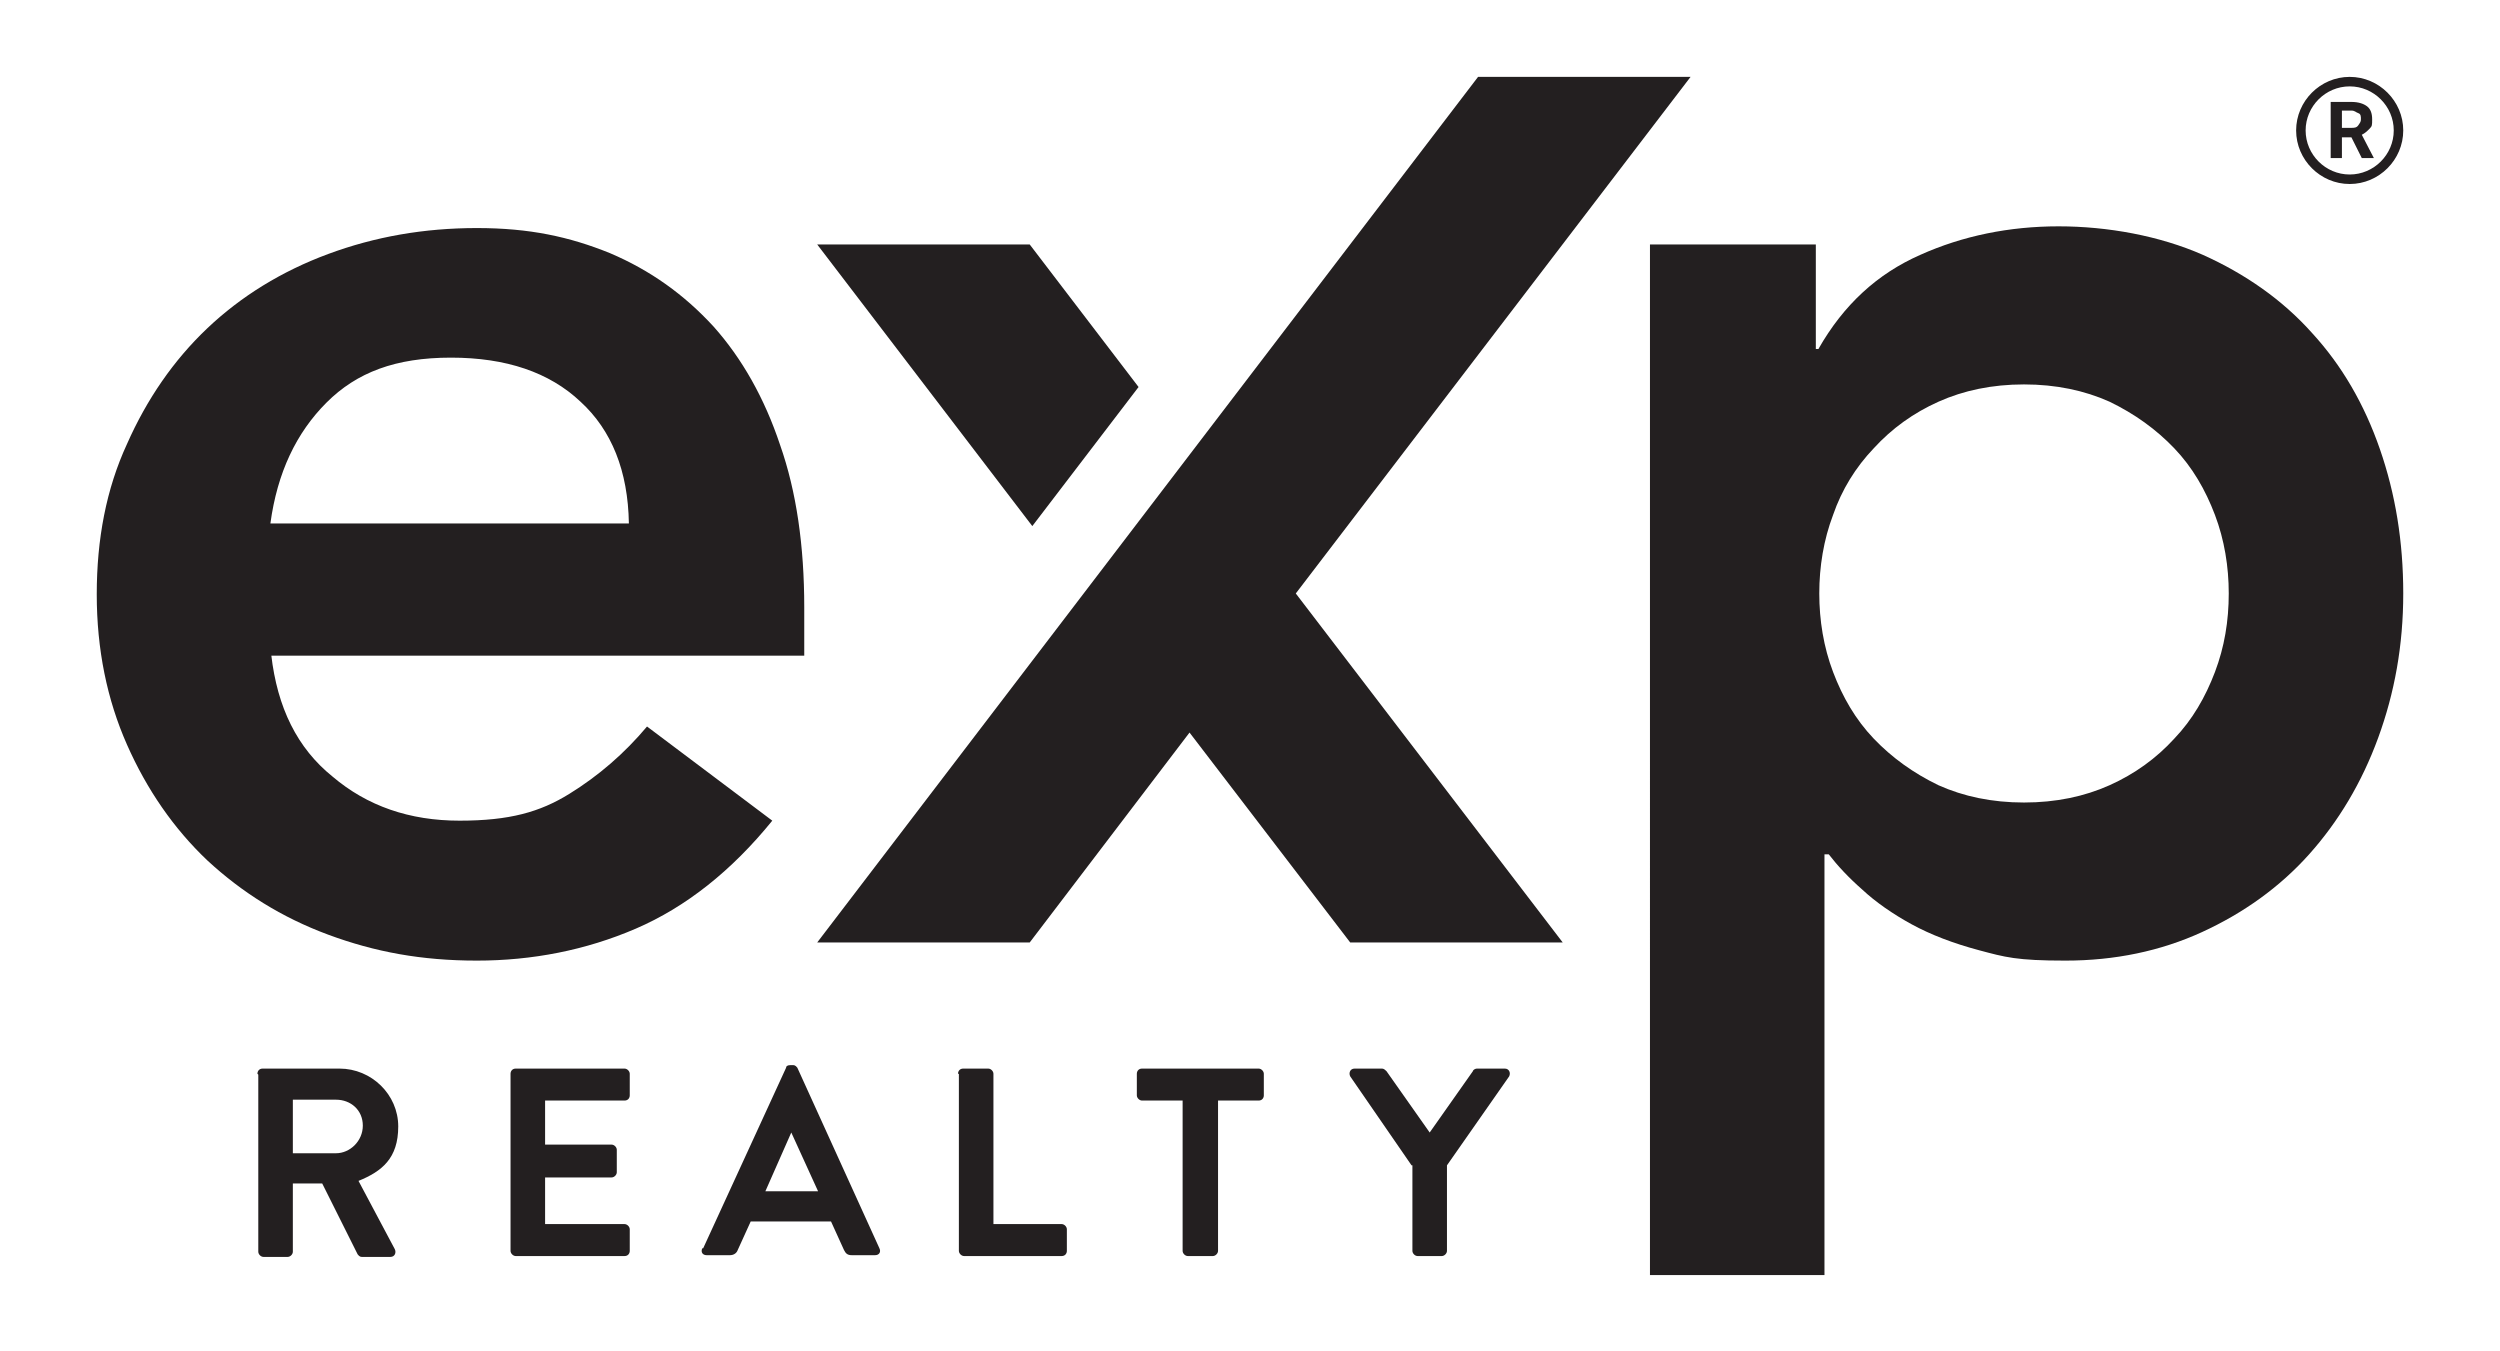
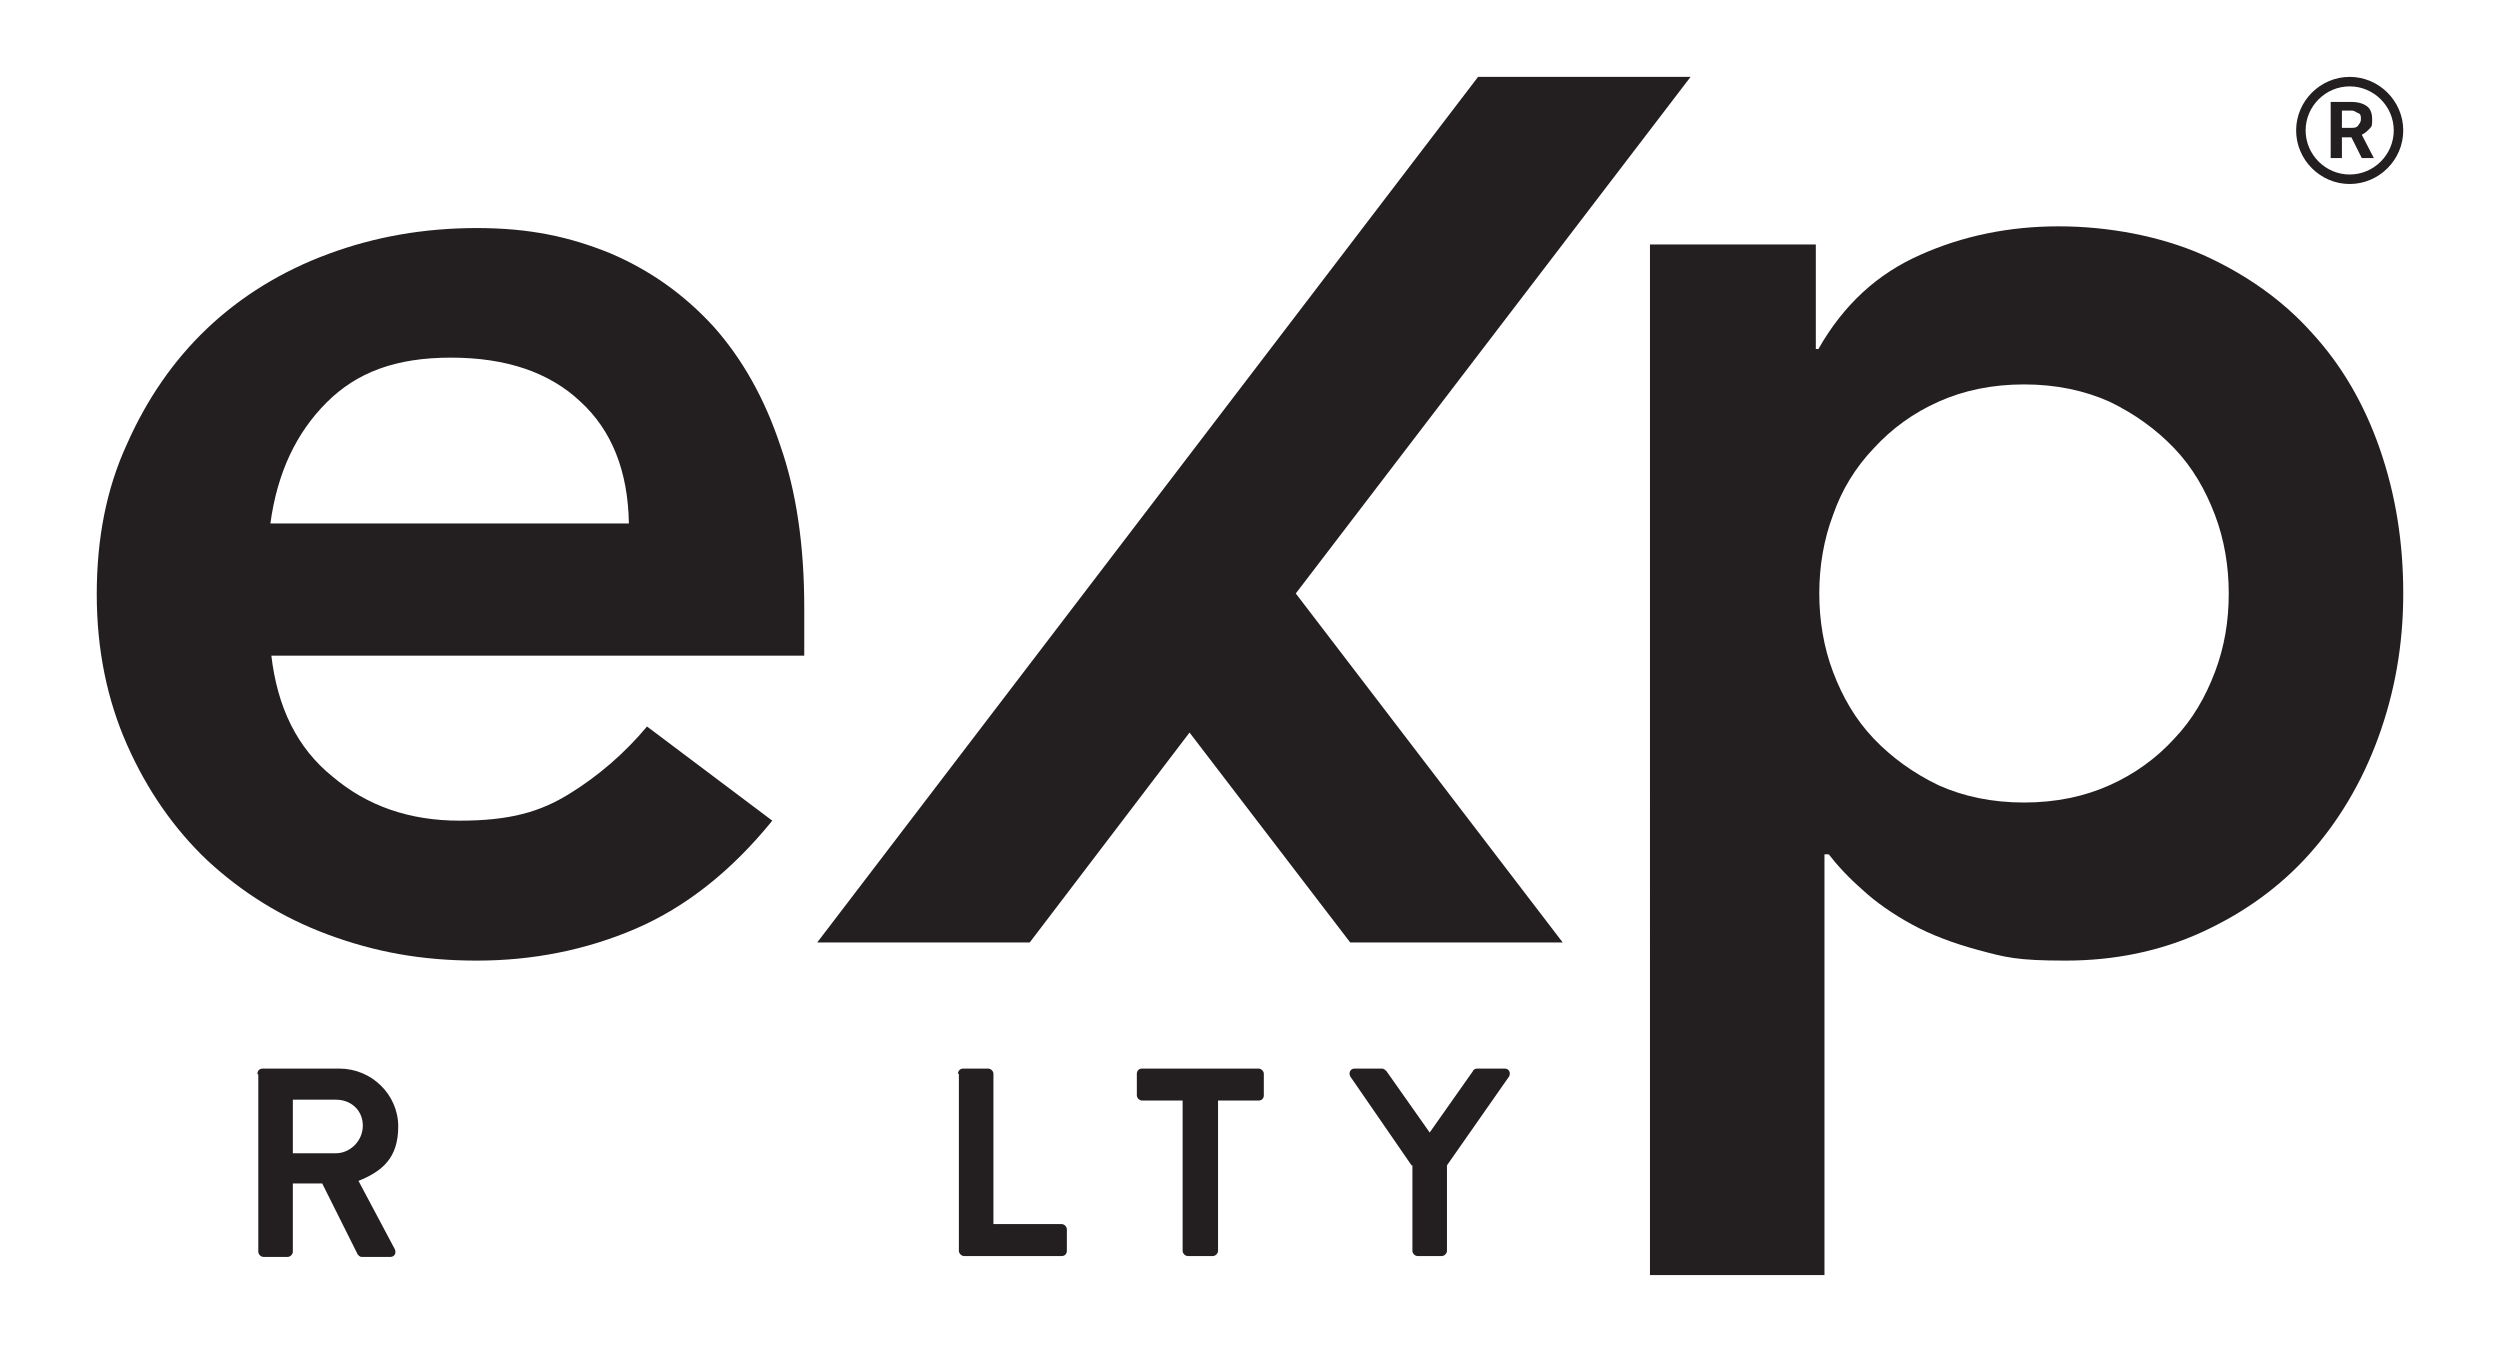
<svg xmlns="http://www.w3.org/2000/svg" version="1.1" viewBox="0 0 289.4 156.4">
  <defs>
    <style>
      .cls-1 {
        fill: #231f20;
      }
    </style>
  </defs>
  <g>
    <g id="Layer_1">
      <g>
        <g>
          <path class="cls-1" d="M31.4,75.8c.7,6.1,3,10.8,7.1,14.1,4,3.4,8.9,5.1,14.7,5.1s9.3-1,12.7-3.1c3.4-2.1,6.4-4.7,9-7.8l14.5,10.9c-4.7,5.8-10,10-15.8,12.5-5.8,2.5-12,3.7-18.4,3.7s-11.8-1-17.2-3c-5.4-2-10-4.9-14-8.6-3.9-3.7-7-8.2-9.3-13.4-2.3-5.2-3.5-11-3.5-17.4s1.1-12.2,3.5-17.4c2.3-5.2,5.4-9.7,9.3-13.4,3.9-3.7,8.6-6.6,14-8.6,5.4-2,11.1-3,17.2-3s10.7,1,15.4,2.9c4.7,2,8.6,4.8,12,8.5,3.3,3.7,5.9,8.3,7.7,13.7,1.9,5.4,2.8,11.7,2.8,18.8v5.6H31.4ZM72.8,60.6c-.1-6.1-2-10.8-5.6-14.1-3.6-3.4-8.6-5.1-15-5.1s-10.9,1.7-14.4,5.2c-3.5,3.5-5.7,8.1-6.5,14h41.4Z" />
          <path class="cls-1" d="M191,28.3h19.2v12.1h.3c2.9-5.1,6.8-8.7,11.8-10.9,4.9-2.2,10.3-3.3,16-3.3s11.7,1.1,16.7,3.3c4.9,2.2,9.2,5.2,12.6,9,3.5,3.8,6.1,8.3,7.9,13.5,1.8,5.2,2.7,10.7,2.7,16.7s-1,11.5-2.9,16.7c-1.9,5.2-4.6,9.7-8,13.5-3.4,3.8-7.6,6.8-12.4,9-4.8,2.2-10.1,3.3-15.8,3.3s-7-.4-10-1.2c-3-.8-5.6-1.8-7.8-3-2.2-1.2-4.2-2.6-5.7-4-1.6-1.4-2.9-2.8-3.9-4.1h-.5v48.7h-20.2V28.3ZM258,68.7c0-3.1-.5-6.2-1.6-9.1-1.1-2.9-2.6-5.5-4.7-7.7-2.1-2.2-4.6-4-7.5-5.4-2.9-1.3-6.2-2-9.9-2s-7,.7-9.9,2c-2.9,1.3-5.4,3.1-7.5,5.4-2.1,2.2-3.7,4.8-4.7,7.7-1.1,2.9-1.6,6-1.6,9.1s.5,6.2,1.6,9.1c1.1,2.9,2.6,5.5,4.7,7.7,2.1,2.2,4.6,4,7.5,5.4,2.9,1.3,6.2,2,9.9,2s7-.7,9.9-2c2.9-1.3,5.4-3.1,7.5-5.4,2.1-2.2,3.6-4.8,4.7-7.7,1.1-2.9,1.6-5.9,1.6-9.1Z" />
          <polygon class="cls-1" points="150 68.7 180.9 109.1 156.3 109.1 137.7 84.8 119.2 109.1 94.6 109.1 171.1 8.9 195.7 8.9 150 68.7" />
-           <polygon class="cls-1" points="119.2 28.3 94.6 28.3 119.5 60.9 131.8 44.8 119.2 28.3" />
          <g>
            <path class="cls-1" d="M29.8,124.3c0-.3.2-.6.6-.6h8.9c3.7,0,6.8,3,6.8,6.7s-1.9,5.2-4.6,6.3l4.2,7.9c.2.4,0,.9-.5.9h-3.3c-.3,0-.4-.2-.5-.3l-4.1-8.2h-3.4v7.9c0,.3-.3.6-.6.6h-2.8c-.3,0-.6-.3-.6-.6v-20.5ZM38.9,133.5c1.6,0,3.1-1.4,3.1-3.2s-1.4-3-3.1-3h-5v6.2h5Z" />
-             <path class="cls-1" d="M59.1,124.3c0-.3.2-.6.6-.6h12.6c.3,0,.6.3.6.6v2.5c0,.3-.2.6-.6.6h-9.2v5.1h7.7c.3,0,.6.3.6.6v2.6c0,.3-.3.6-.6.6h-7.7v5.4h9.2c.3,0,.6.3.6.6v2.5c0,.3-.2.6-.6.6h-12.6c-.3,0-.6-.3-.6-.6v-20.5Z" />
-             <path class="cls-1" d="M81.4,144.5l9.6-20.9c0-.2.2-.3.5-.3h.3c.3,0,.4.2.5.3l9.5,20.9c.2.4,0,.8-.5.8h-2.7c-.5,0-.7-.2-.9-.6l-1.5-3.3h-9.3l-1.5,3.3c-.1.3-.4.6-.9.6h-2.7c-.5,0-.7-.4-.5-.8ZM94.7,137.9l-3.1-6.8h0l-3,6.8h6.2Z" />
-             <path class="cls-1" d="M110.9,124.3c0-.3.2-.6.6-.6h2.9c.3,0,.6.3.6.6v17.4h7.9c.3,0,.6.3.6.6v2.5c0,.3-.2.6-.6.6h-11.3c-.3,0-.6-.3-.6-.6v-20.5Z" />
+             <path class="cls-1" d="M110.9,124.3c0-.3.2-.6.6-.6h2.9c.3,0,.6.3.6.6v17.4h7.9c.3,0,.6.3.6.6v2.5c0,.3-.2.6-.6.6h-11.3c-.3,0-.6-.3-.6-.6v-20.5" />
            <path class="cls-1" d="M136.9,127.4h-4.7c-.3,0-.6-.3-.6-.6v-2.5c0-.3.2-.6.6-.6h13.5c.3,0,.6.3.6.6v2.5c0,.3-.2.6-.6.6h-4.7v17.4c0,.3-.3.6-.6.6h-2.9c-.3,0-.6-.3-.6-.6v-17.4Z" />
            <path class="cls-1" d="M163.4,134.9l-7.1-10.3c-.2-.4,0-.9.5-.9h3.2c.2,0,.4.2.5.3l5,7.1,5-7.1c0-.1.2-.3.5-.3h3.2c.5,0,.7.5.5.9l-7.2,10.3v9.9c0,.3-.3.6-.6.6h-2.8c-.3,0-.6-.3-.6-.6v-9.9Z" />
          </g>
        </g>
        <g>
          <path class="cls-1" d="M272,8.9c-3.4,0-6.2,2.8-6.2,6.2s2.8,6.2,6.2,6.2,6.2-2.8,6.2-6.2-2.8-6.2-6.2-6.2ZM272,20.2c-2.8,0-5.1-2.3-5.1-5.1s2.3-5.1,5.1-5.1,5.1,2.3,5.1,5.1-2.3,5.1-5.1,5.1Z" />
          <path class="cls-1" d="M272.2,15.9h-1.1v2.4h-1.3v-6.5h2.4c.8,0,1.4.2,1.8.5s.6.8.6,1.5,0,.8-.3,1.1-.5.5-.9.7l1.4,2.7h0c0,0-1.4,0-1.4,0l-1.2-2.4ZM271.1,14.8h1.1c.3,0,.6,0,.8-.3s.3-.4.3-.7,0-.6-.3-.7-.4-.3-.8-.3h-1.1v2Z" />
        </g>
      </g>
    </g>
  </g>
</svg>